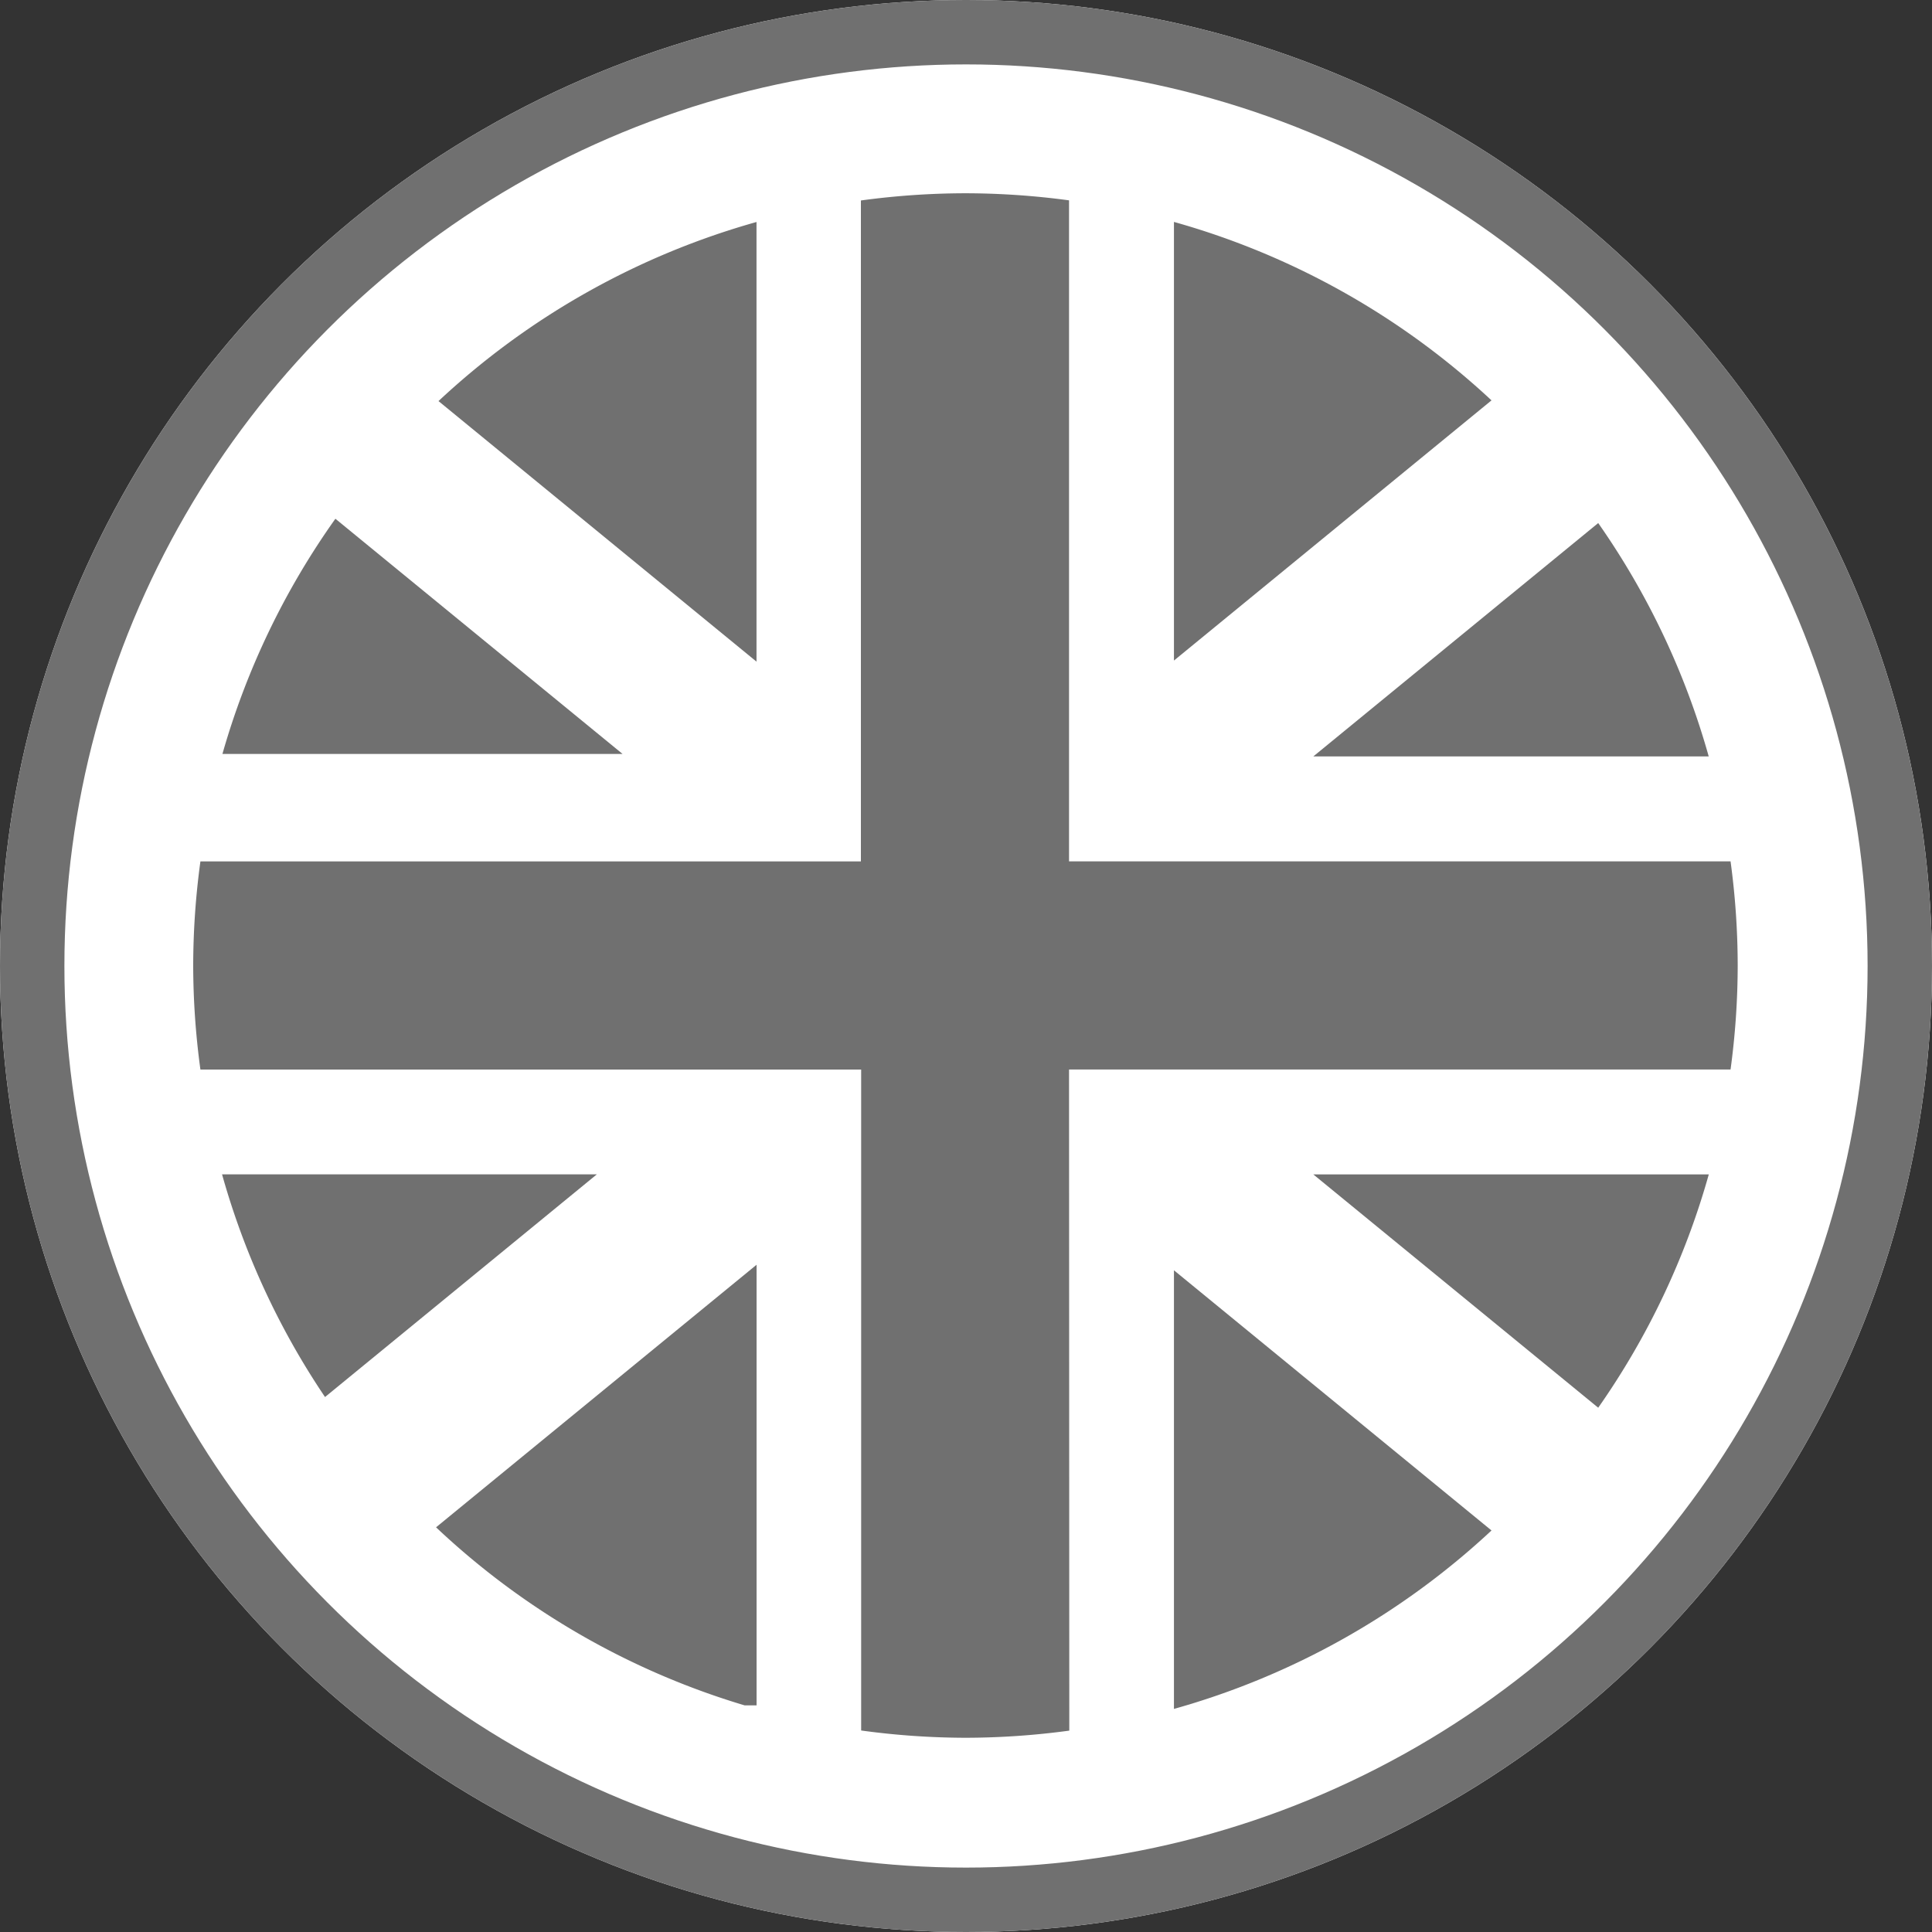
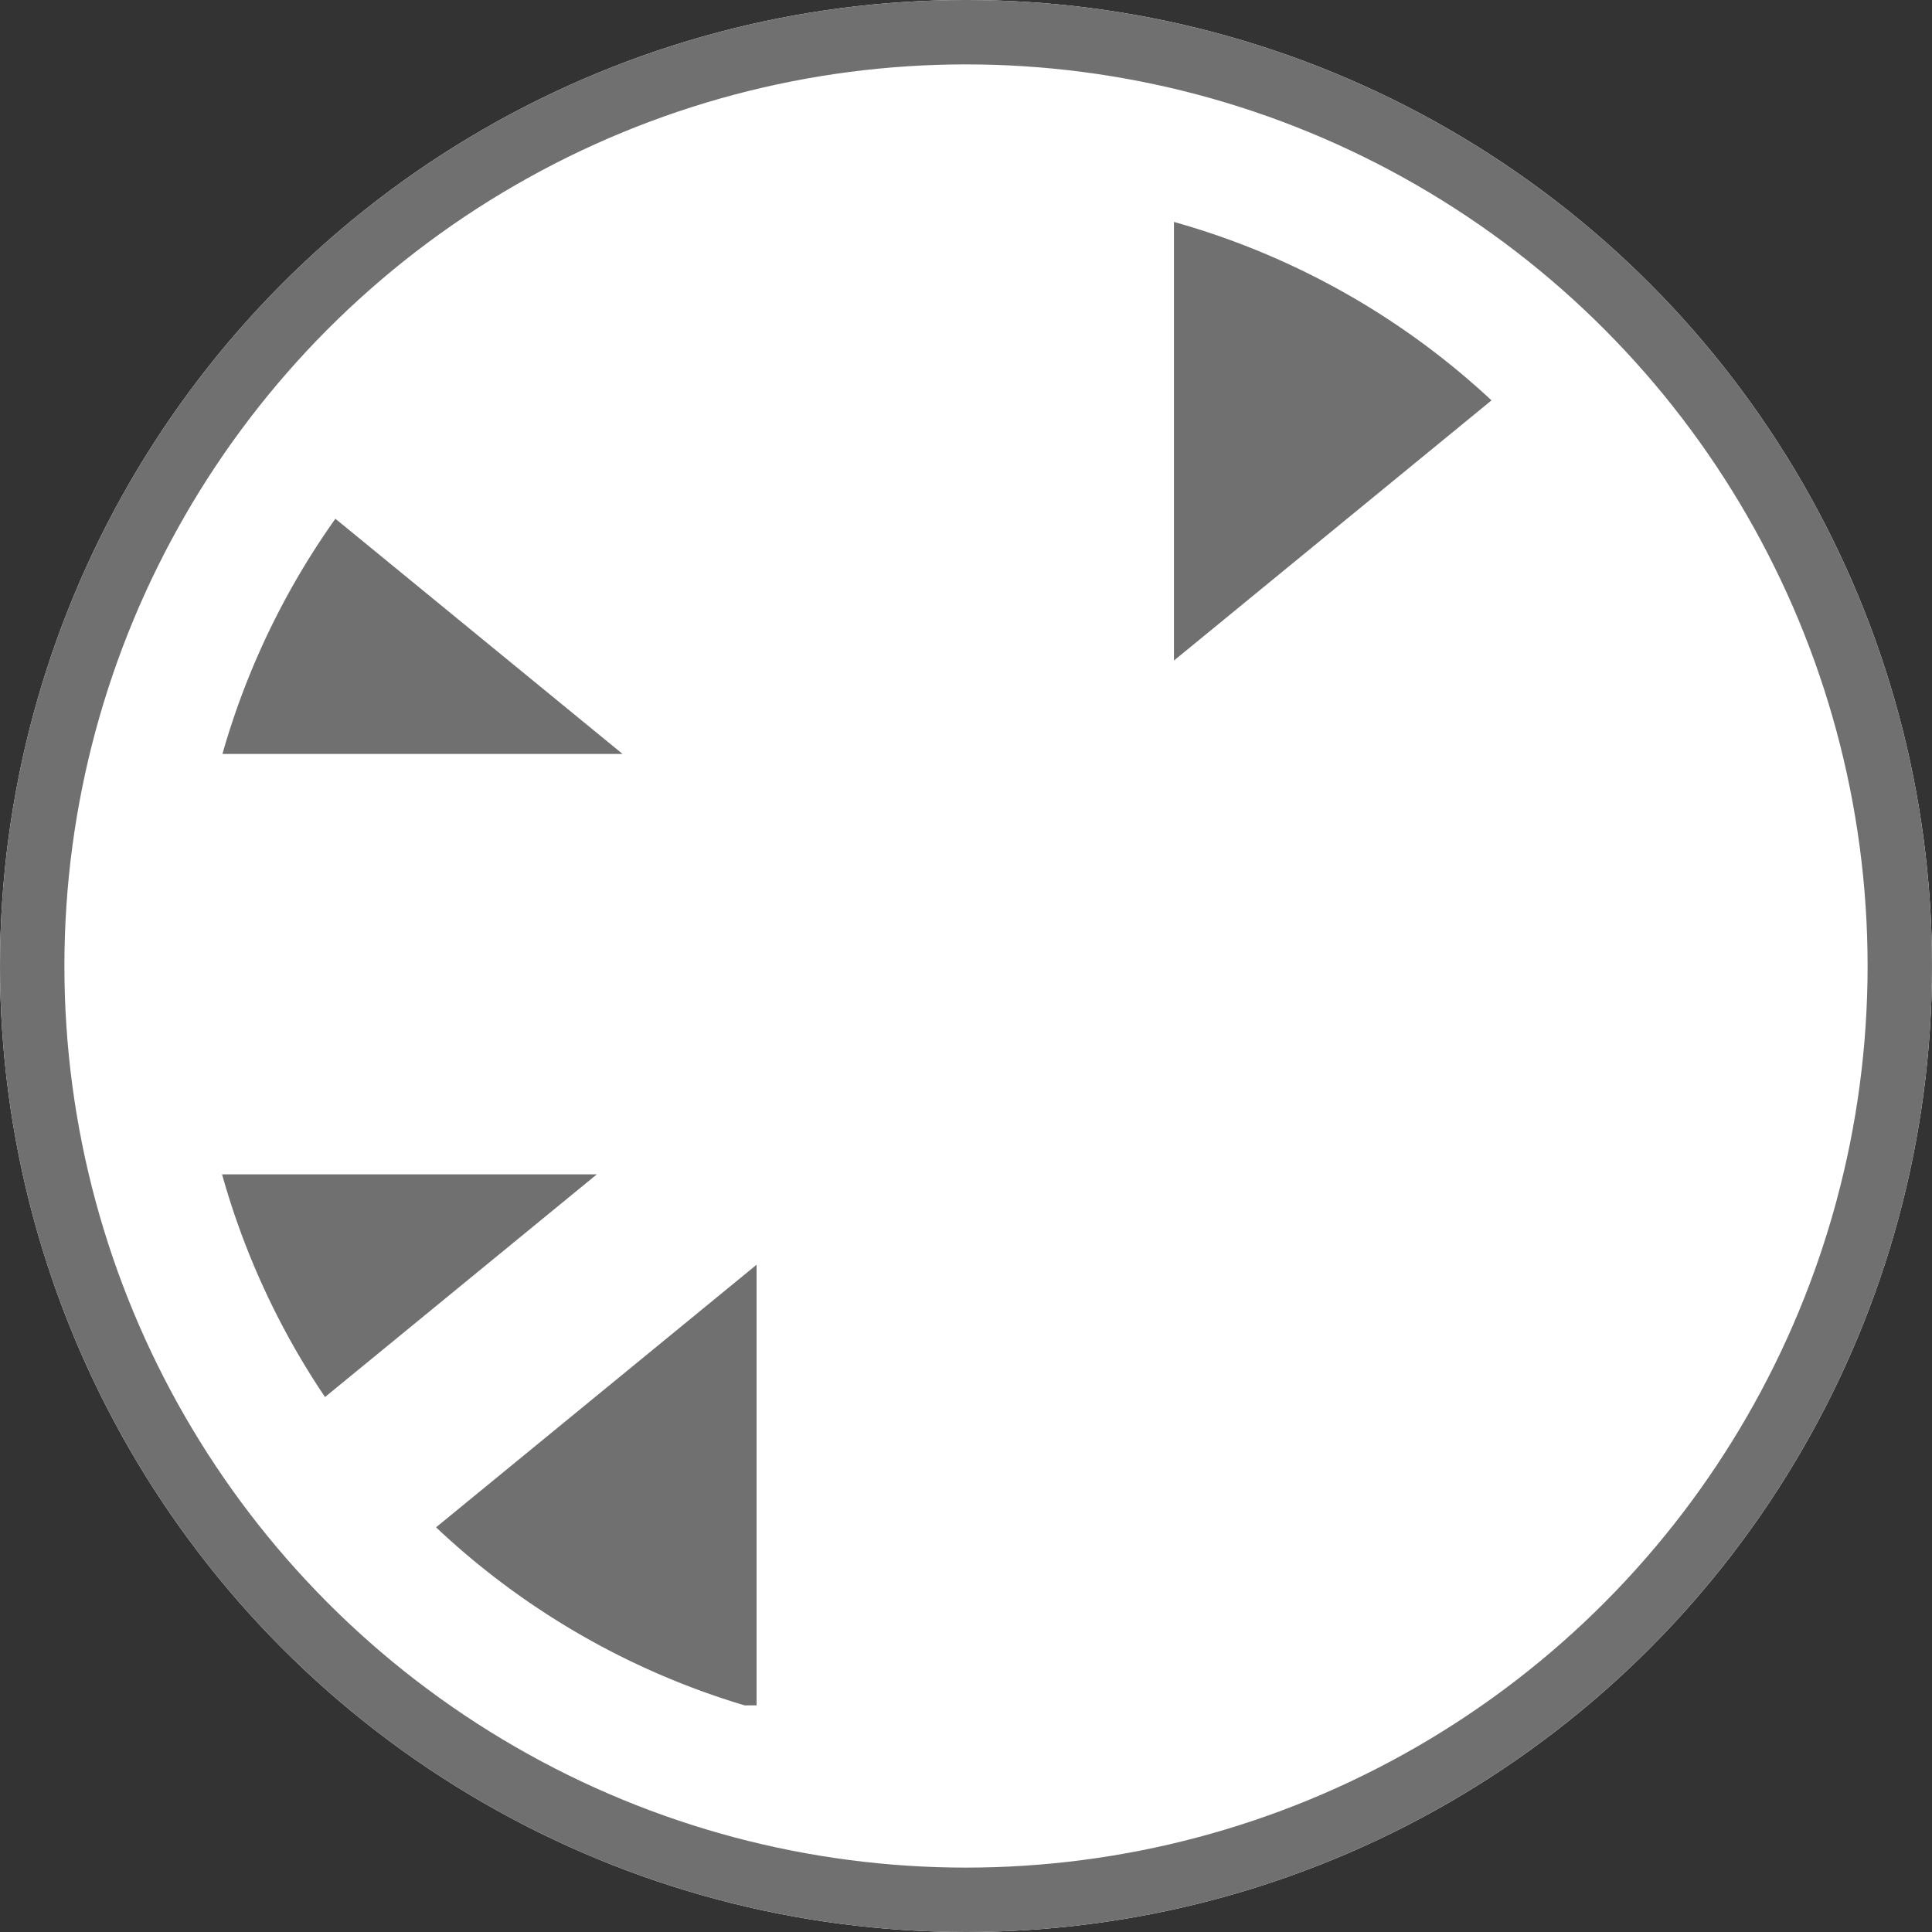
<svg xmlns="http://www.w3.org/2000/svg" width="30" height="30" viewBox="0 0 30 30">
  <rect x="0" y="0" width="30" height="30" fill="#333333" stroke="none" />
  <g id="Group_312" data-name="Group 312" transform="translate(-450 -1618)" style="isolation: isolate">
    <g id="Ellipse_21" data-name="Ellipse 21" transform="translate(450 1618)" fill="#fff" stroke="#707070" stroke-width="1">
      <circle cx="15" cy="15" r="15" stroke="none" />
      <circle cx="15" cy="15" r="14.5" fill="none" />
    </g>
    <g id="Group_162" data-name="Group 162" transform="translate(-481.228 3016.022)">
      <path id="Path_23264" data-name="Path 23264" d="M943.3-1359.829l-4.459-3.652a11.935,11.935,0,0,0-1.754,3.652Z" transform="translate(-2.405 -26.486)" fill="#707070" />
-       <path id="Path_23265" data-name="Path 23265" d="M962.934-1392.23a11.966,11.966,0,0,0-4.938,2.781l4.938,4.046Z" transform="translate(-19.959 -2.345)" fill="#707070" />
-       <path id="Path_23266" data-name="Path 23266" d="M1047.176-1363.064l-4.424,3.624h6.14A11.934,11.934,0,0,0,1047.176-1363.064Z" transform="translate(-91.131 -26.836)" fill="#707070" />
      <path id="Path_23267" data-name="Path 23267" d="M962.548-1284.36h.185v-6.842l-4.977,4.077A11.975,11.975,0,0,0,962.548-1284.36Z" transform="translate(-19.757 -87.181)" fill="#707070" />
      <path id="Path_23268" data-name="Path 23268" d="M1029.249-1392.239v6.811l4.931-4.04A11.97,11.97,0,0,0,1029.249-1392.239Z" transform="translate(-79.792 -2.337)" fill="#707070" />
-       <path id="Path_23269" data-name="Path 23269" d="M1042.752-1299.957l4.424,3.623a11.934,11.934,0,0,0,1.717-3.623Z" transform="translate(-91.131 -79.829)" fill="#707070" />
-       <path id="Path_23270" data-name="Path 23270" d="M1029.249-1283.86a11.97,11.97,0,0,0,4.931-2.771l-4.931-4.04Z" transform="translate(-79.792 -87.626)" fill="#707070" />
-       <path id="Path_23271" data-name="Path 23271" d="M947.828-1381.415H958.1a12.079,12.079,0,0,0,.111-1.616,12.08,12.08,0,0,0-.111-1.616H947.828v-10.264a12.1,12.1,0,0,0-1.609-.11,12.085,12.085,0,0,0-1.623.112v10.263H934.34a12.08,12.08,0,0,0-.112,1.616,12.079,12.079,0,0,0,.112,1.616H944.6v10.263a12.085,12.085,0,0,0,1.623.113,12.082,12.082,0,0,0,1.609-.111Z" fill="#707070" />
      <path id="Path_23272" data-name="Path 23272" d="M938.623-1296.5l4.221-3.458h-5.82A11.939,11.939,0,0,0,938.623-1296.5Z" transform="translate(-2.348 -79.829)" fill="#707070" />
    </g>
  </g>
</svg>